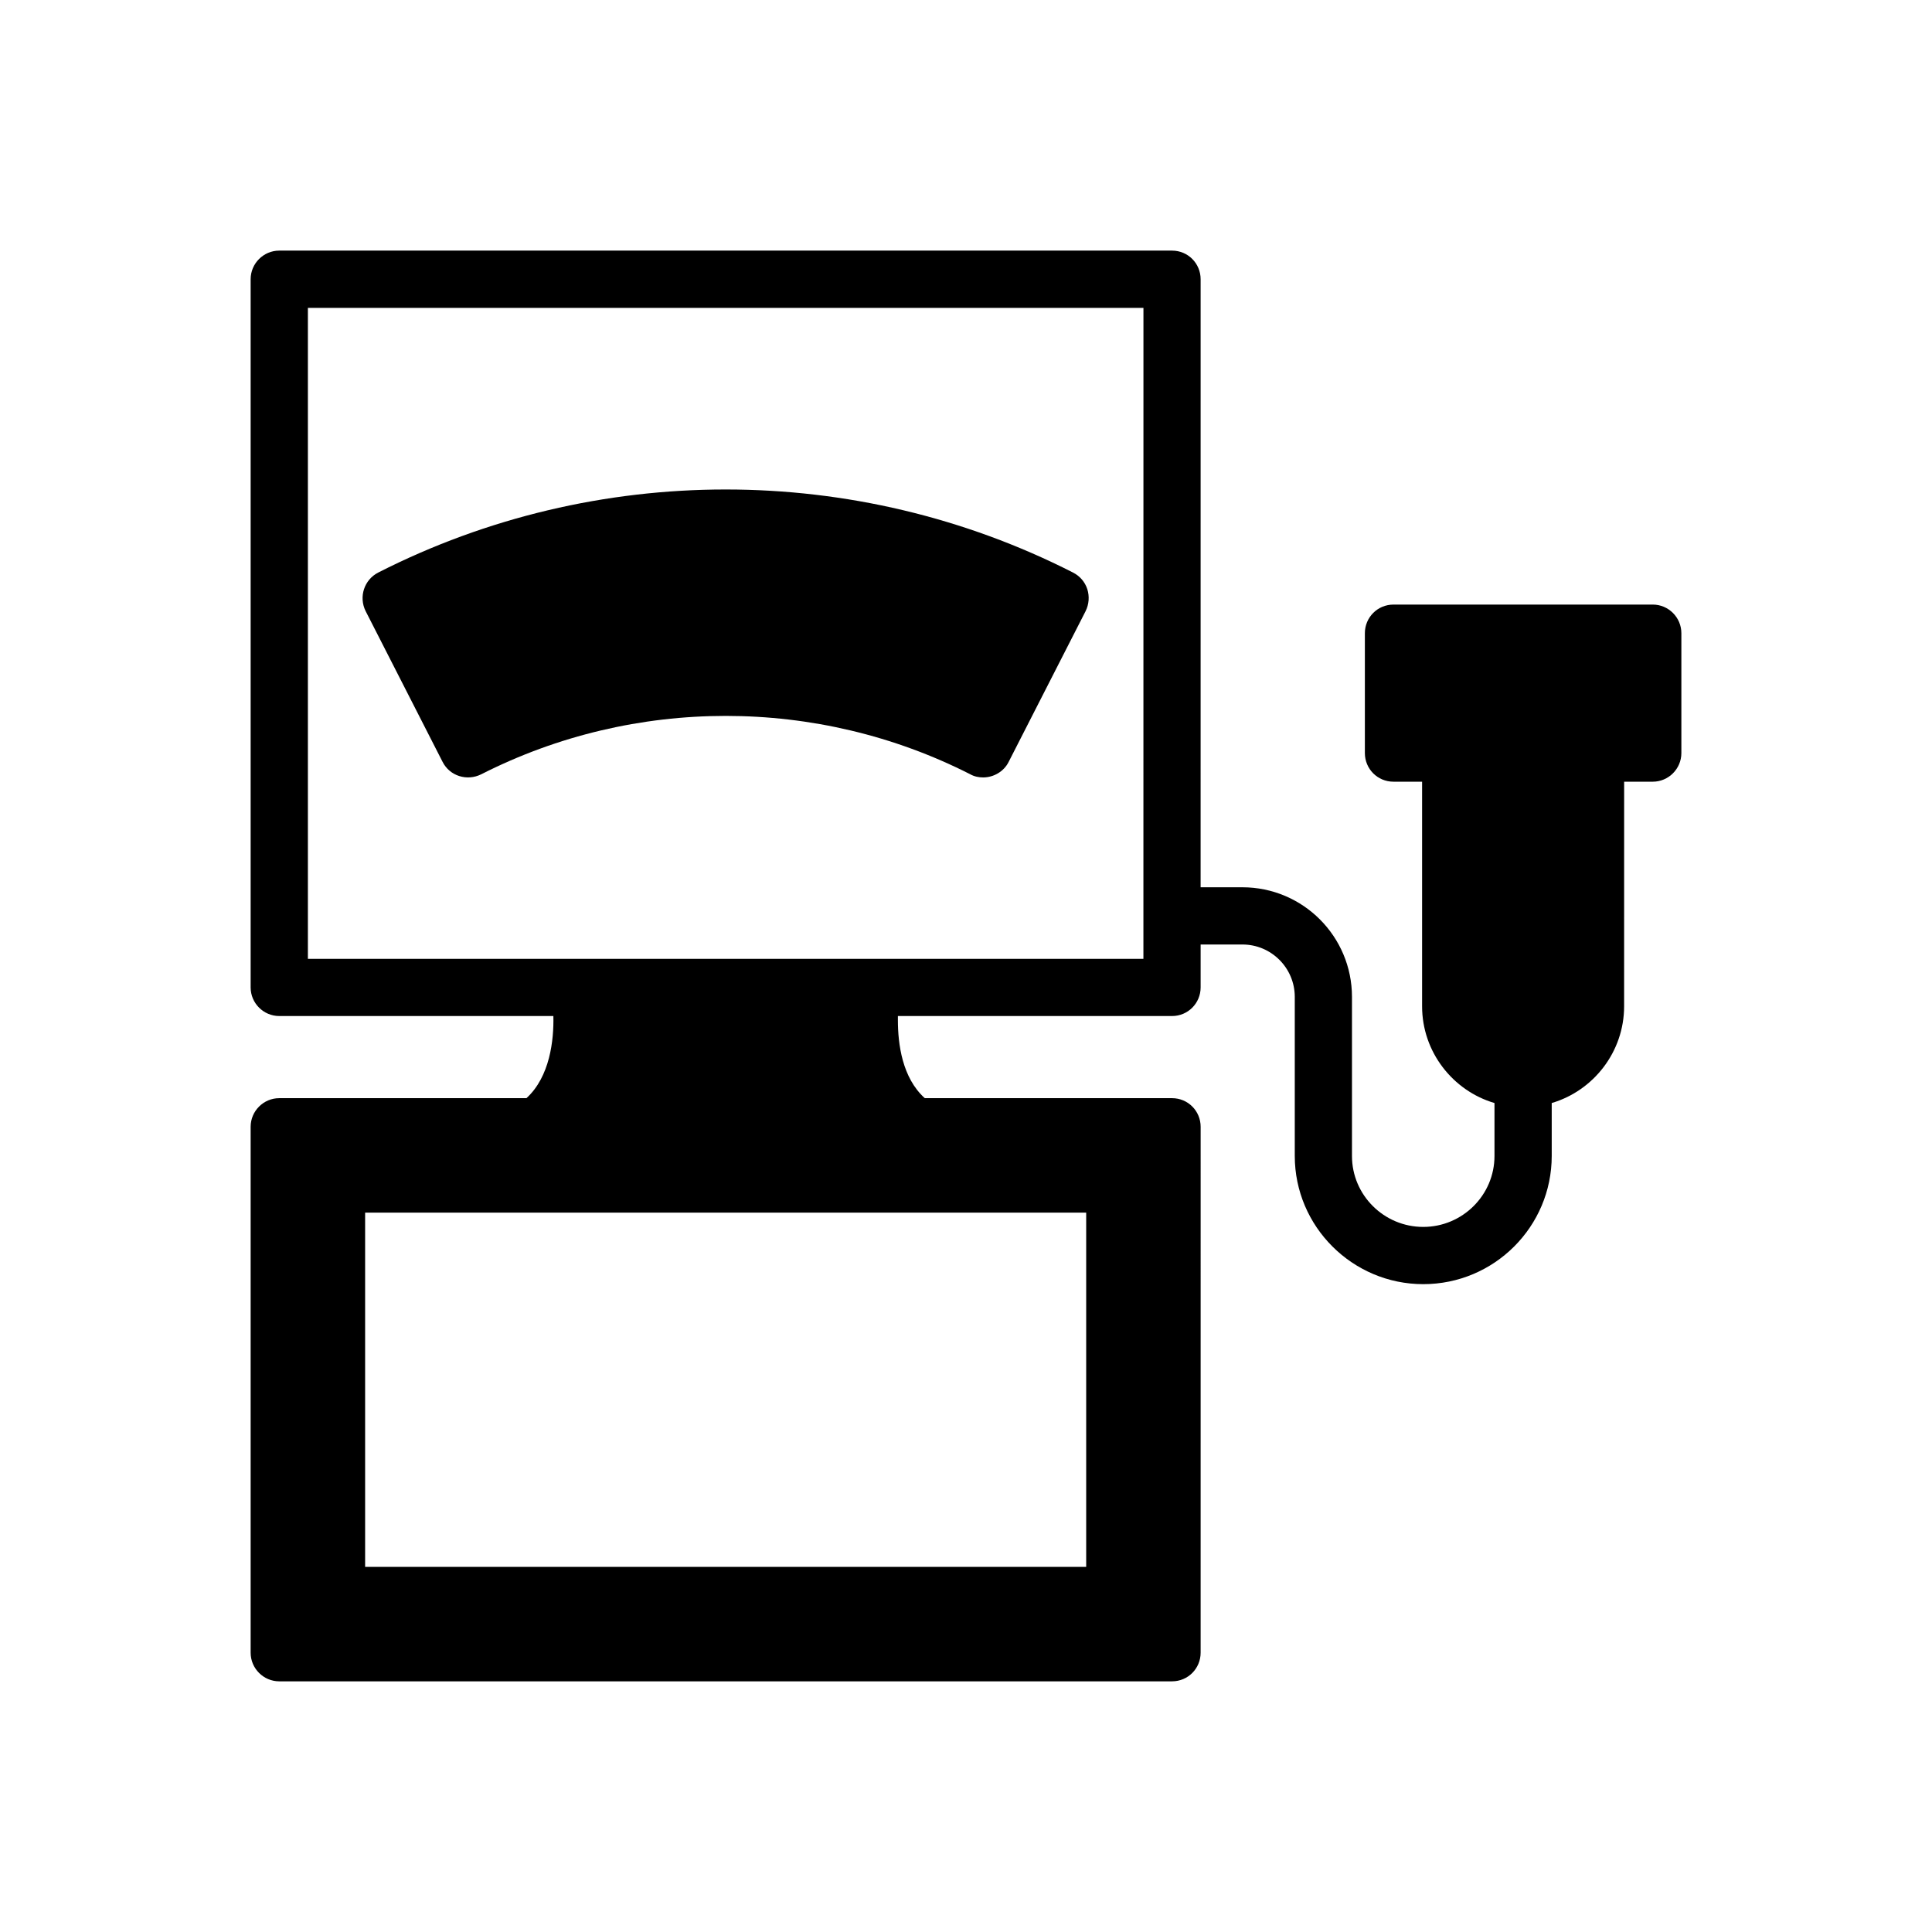
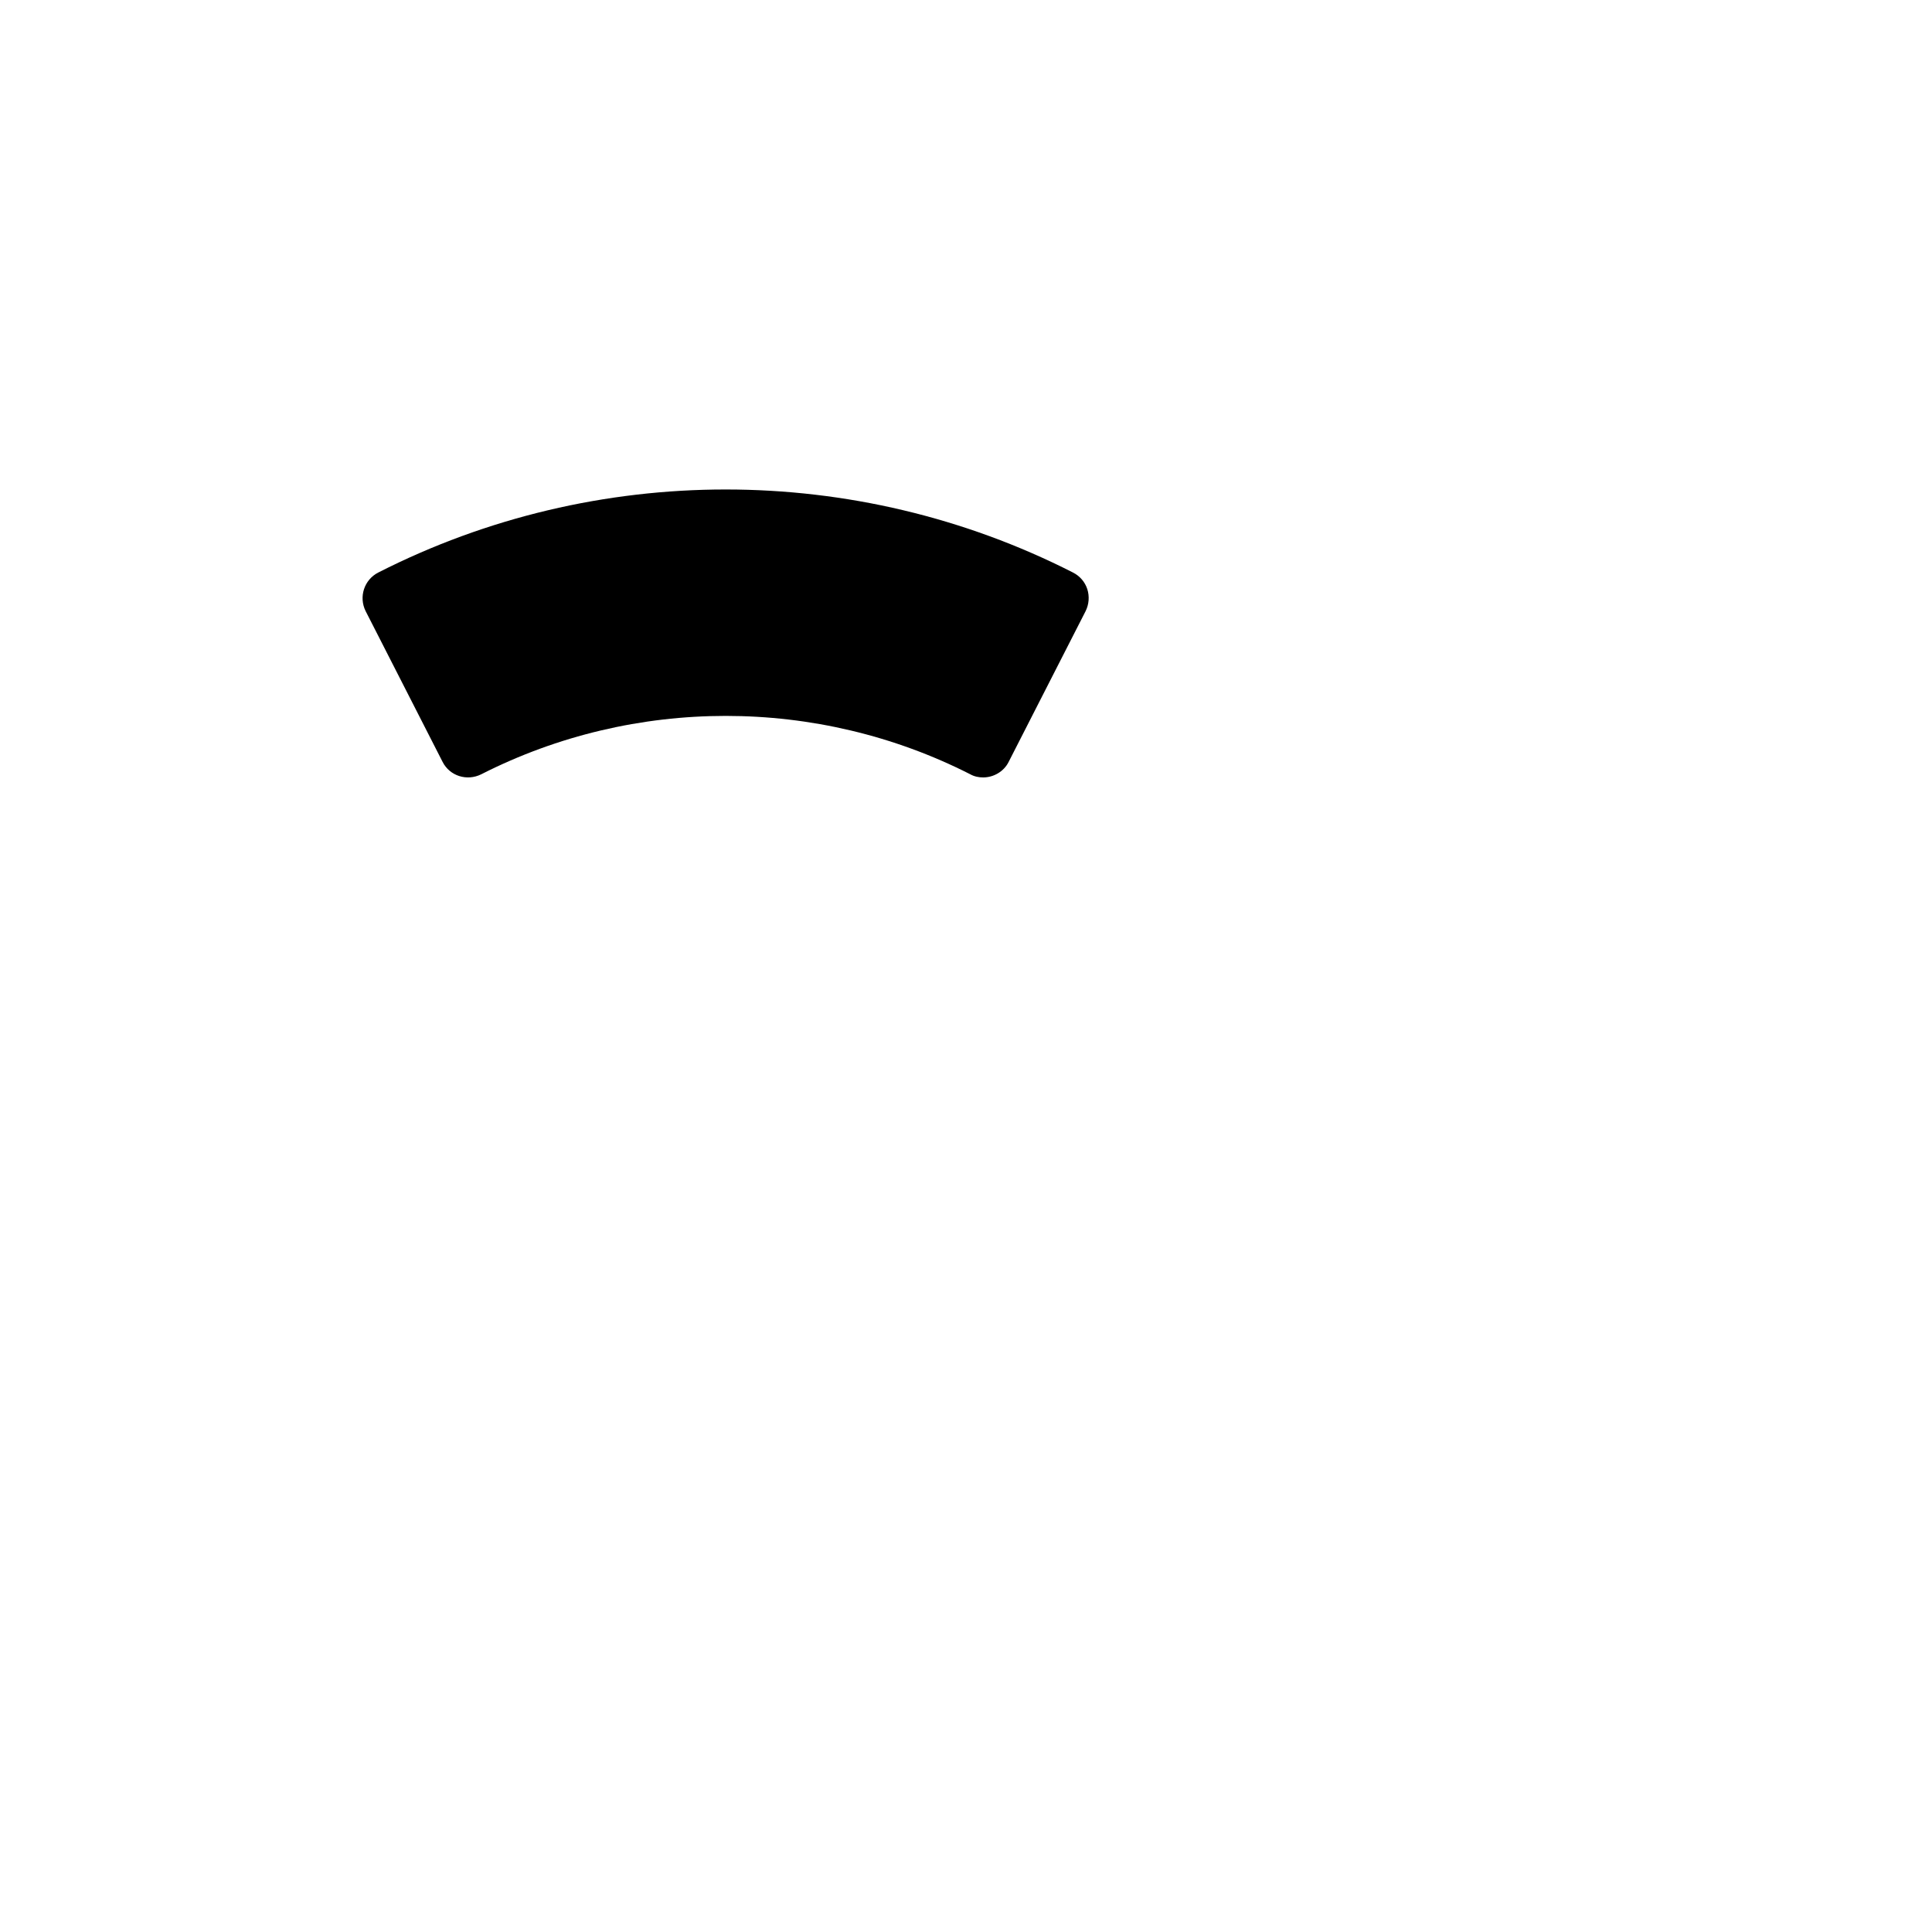
<svg xmlns="http://www.w3.org/2000/svg" fill="#000000" width="800px" height="800px" version="1.1" viewBox="144 144 512 512">
  <g>
-     <path d="m581.99 304.22h-68.703c-4.246 0-7.582 3.414-7.582 7.582v31.773c0 4.172 3.336 7.582 7.582 7.582h7.582v59.527c0 12.055 8.113 22.371 19.184 25.629v14.027c0 10.387-8.492 18.805-18.883 18.805-10.387 0-18.883-8.418-18.883-18.805v-42.16c0-16-12.969-29.043-29.043-29.043h-11.07l0.004-161.14c0-4.172-3.336-7.582-7.582-7.582h-236.59c-4.172 0-7.582 3.414-7.582 7.582v187.68c0 4.172 3.414 7.582 7.582 7.582h72.645c0.152 6.371-0.91 16.074-7.129 21.762h-17.82l-47.695 0.004c-4.172 0-7.582 3.414-7.582 7.582v139.38c0 4.172 3.414 7.582 7.582 7.582h236.59c4.246 0 7.582-3.414 7.582-7.582l0.004-139.38c0-4.172-3.336-7.582-7.582-7.582h-65.52c-5.988-5.383-7.129-14.332-7.129-20.703v-1.062h72.645c4.246 0 7.582-3.414 7.582-7.582v-11.375h11.07c7.66 0 13.879 6.219 13.879 13.879v42.16c0 18.73 15.316 33.973 34.047 33.973 18.809 0 34.047-15.242 34.047-33.973v-14.027c11.07-3.262 19.184-13.574 19.184-25.629l0.008-59.527h7.582c4.172 0 7.582-3.41 7.582-7.582v-31.773c0-4.172-3.41-7.586-7.582-7.586zm-150.14 255.02h-191.09v-93.879h191.09zm15.164-161.14h-221.42v-172.51h221.43z" />
    <path d="m428.36 295.73c-57.633-29.348-126.48-29.348-184.12 0-3.715 1.895-5.231 6.445-3.336 10.238l20.398 39.961c1.895 3.715 6.445 5.156 10.238 3.262 40.57-20.625 89.023-20.625 129.59 0 1.062 0.605 2.273 0.836 3.41 0.836 2.731 0 5.461-1.516 6.75-4.094l20.398-39.961c0.91-1.82 1.062-3.941 0.457-5.84-0.609-1.898-1.973-3.492-3.793-4.402z" />
  </g>
</svg>